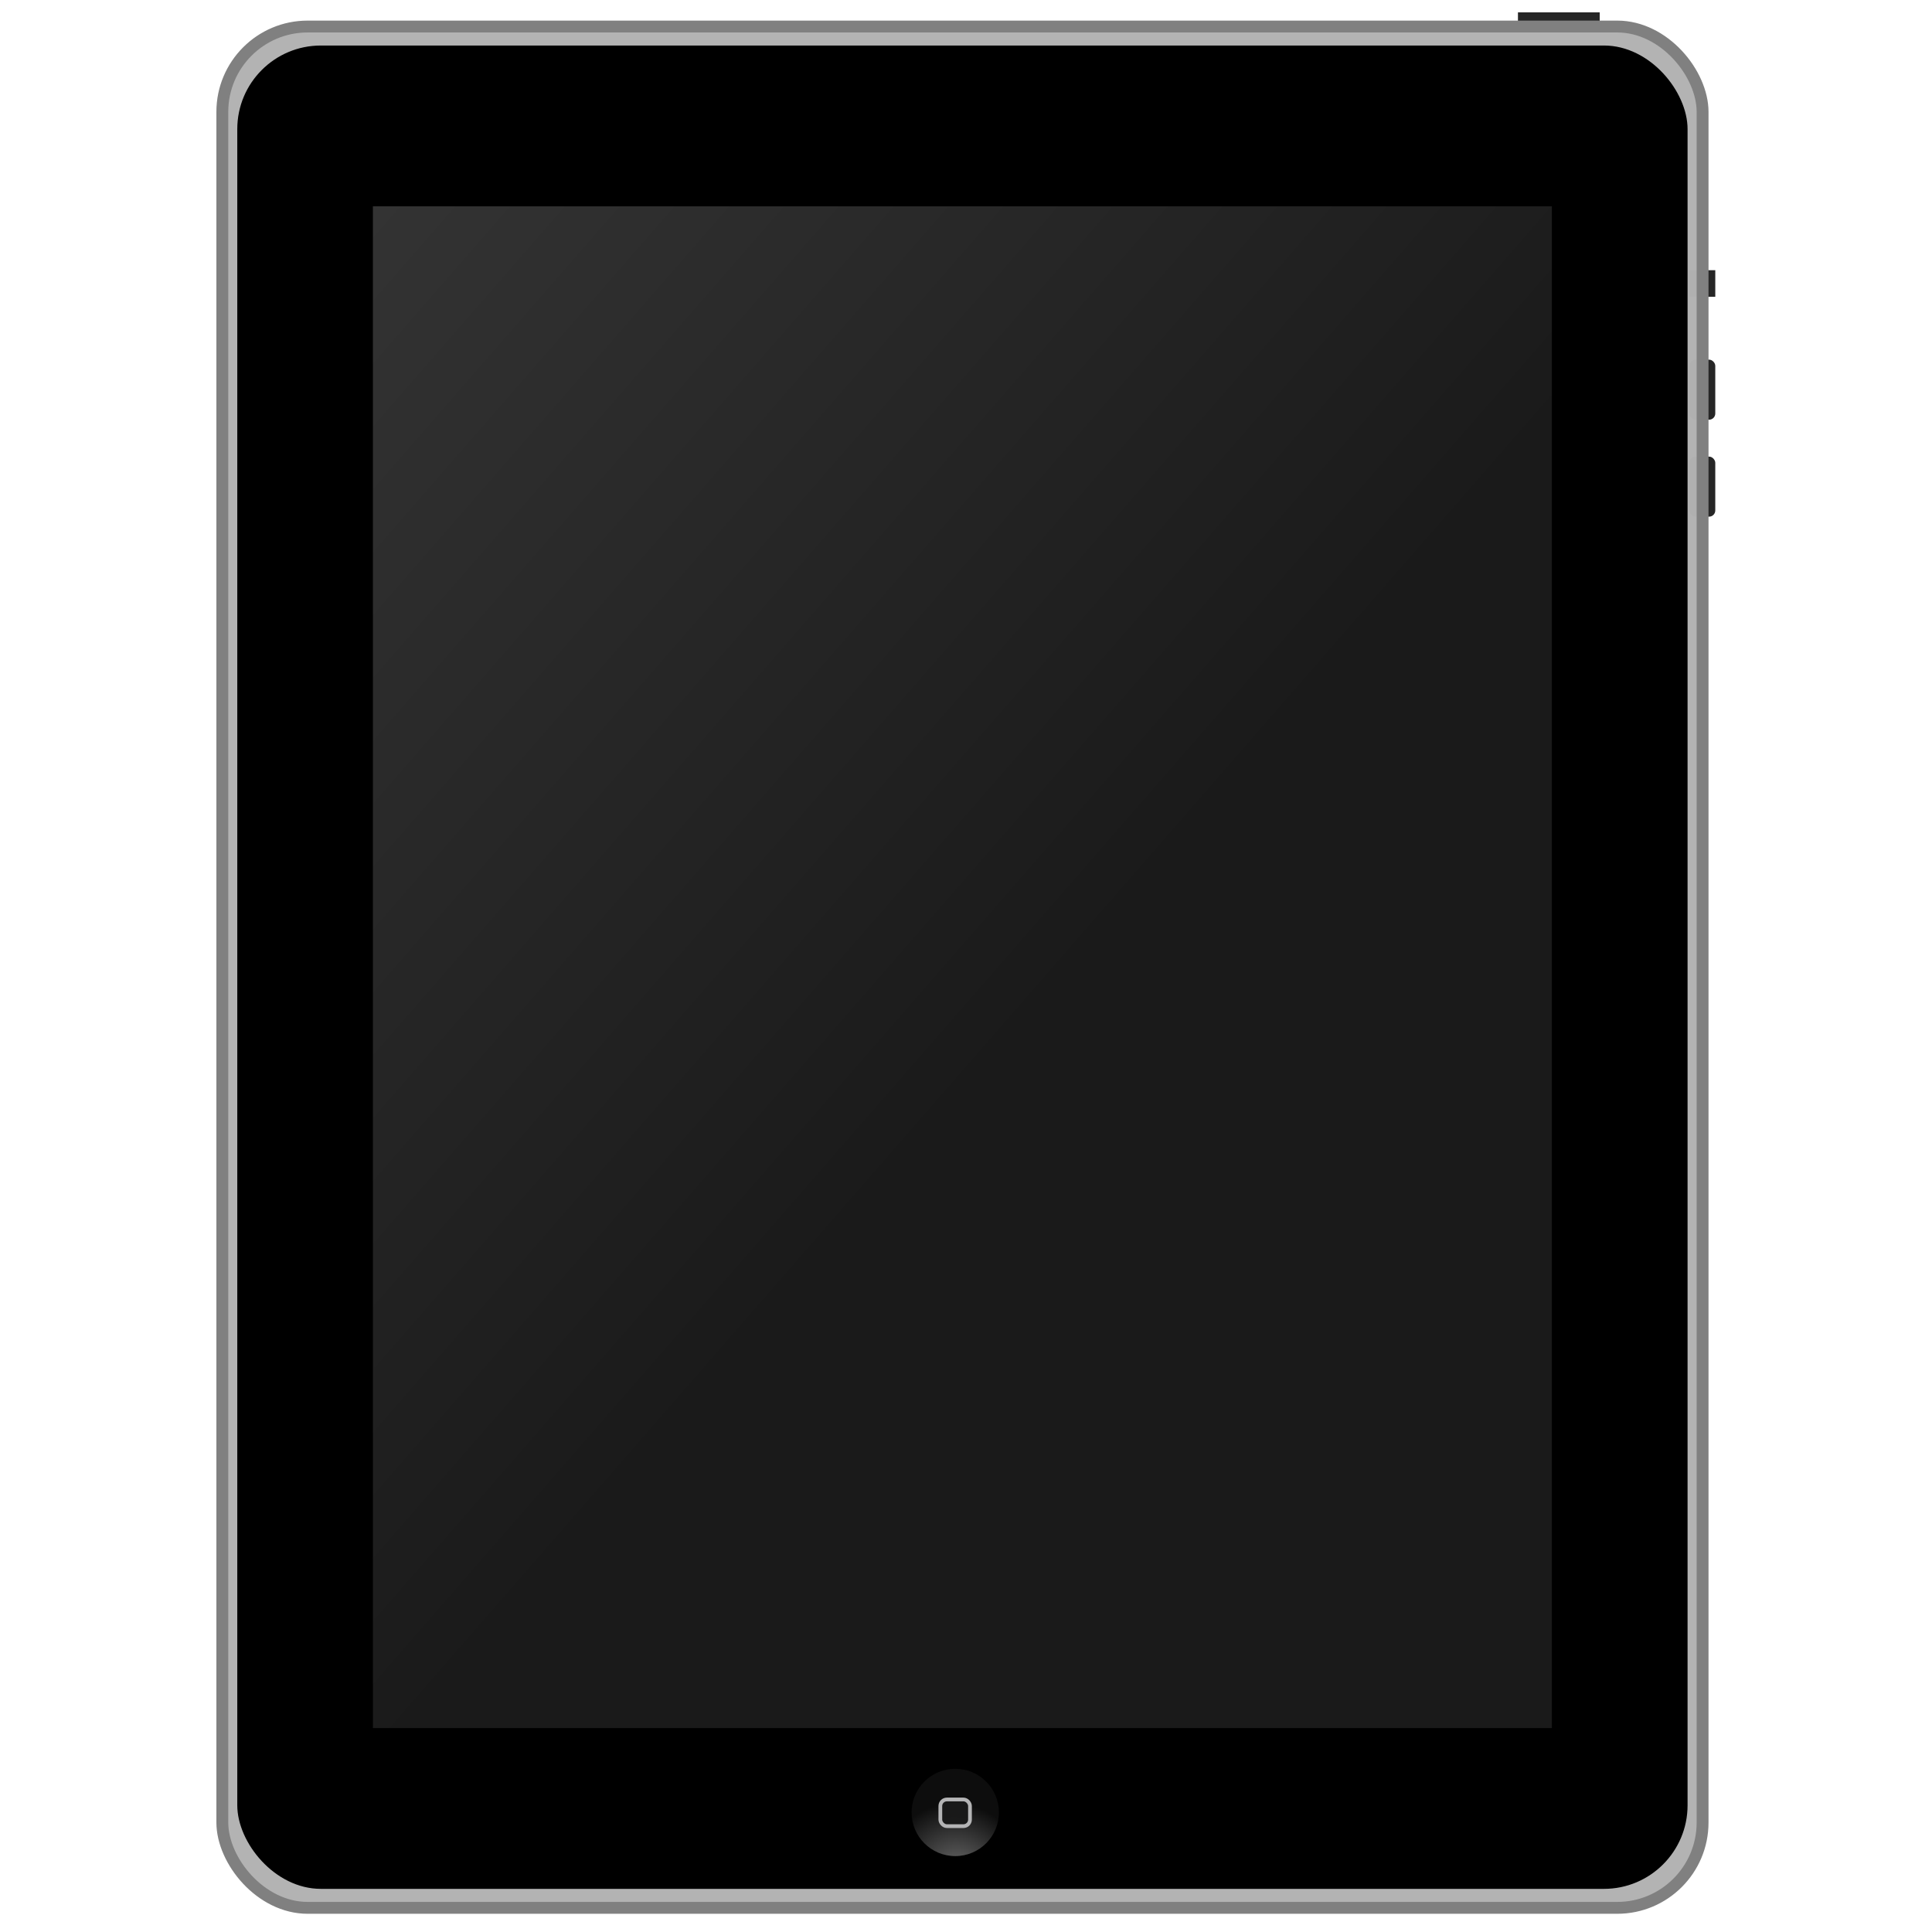
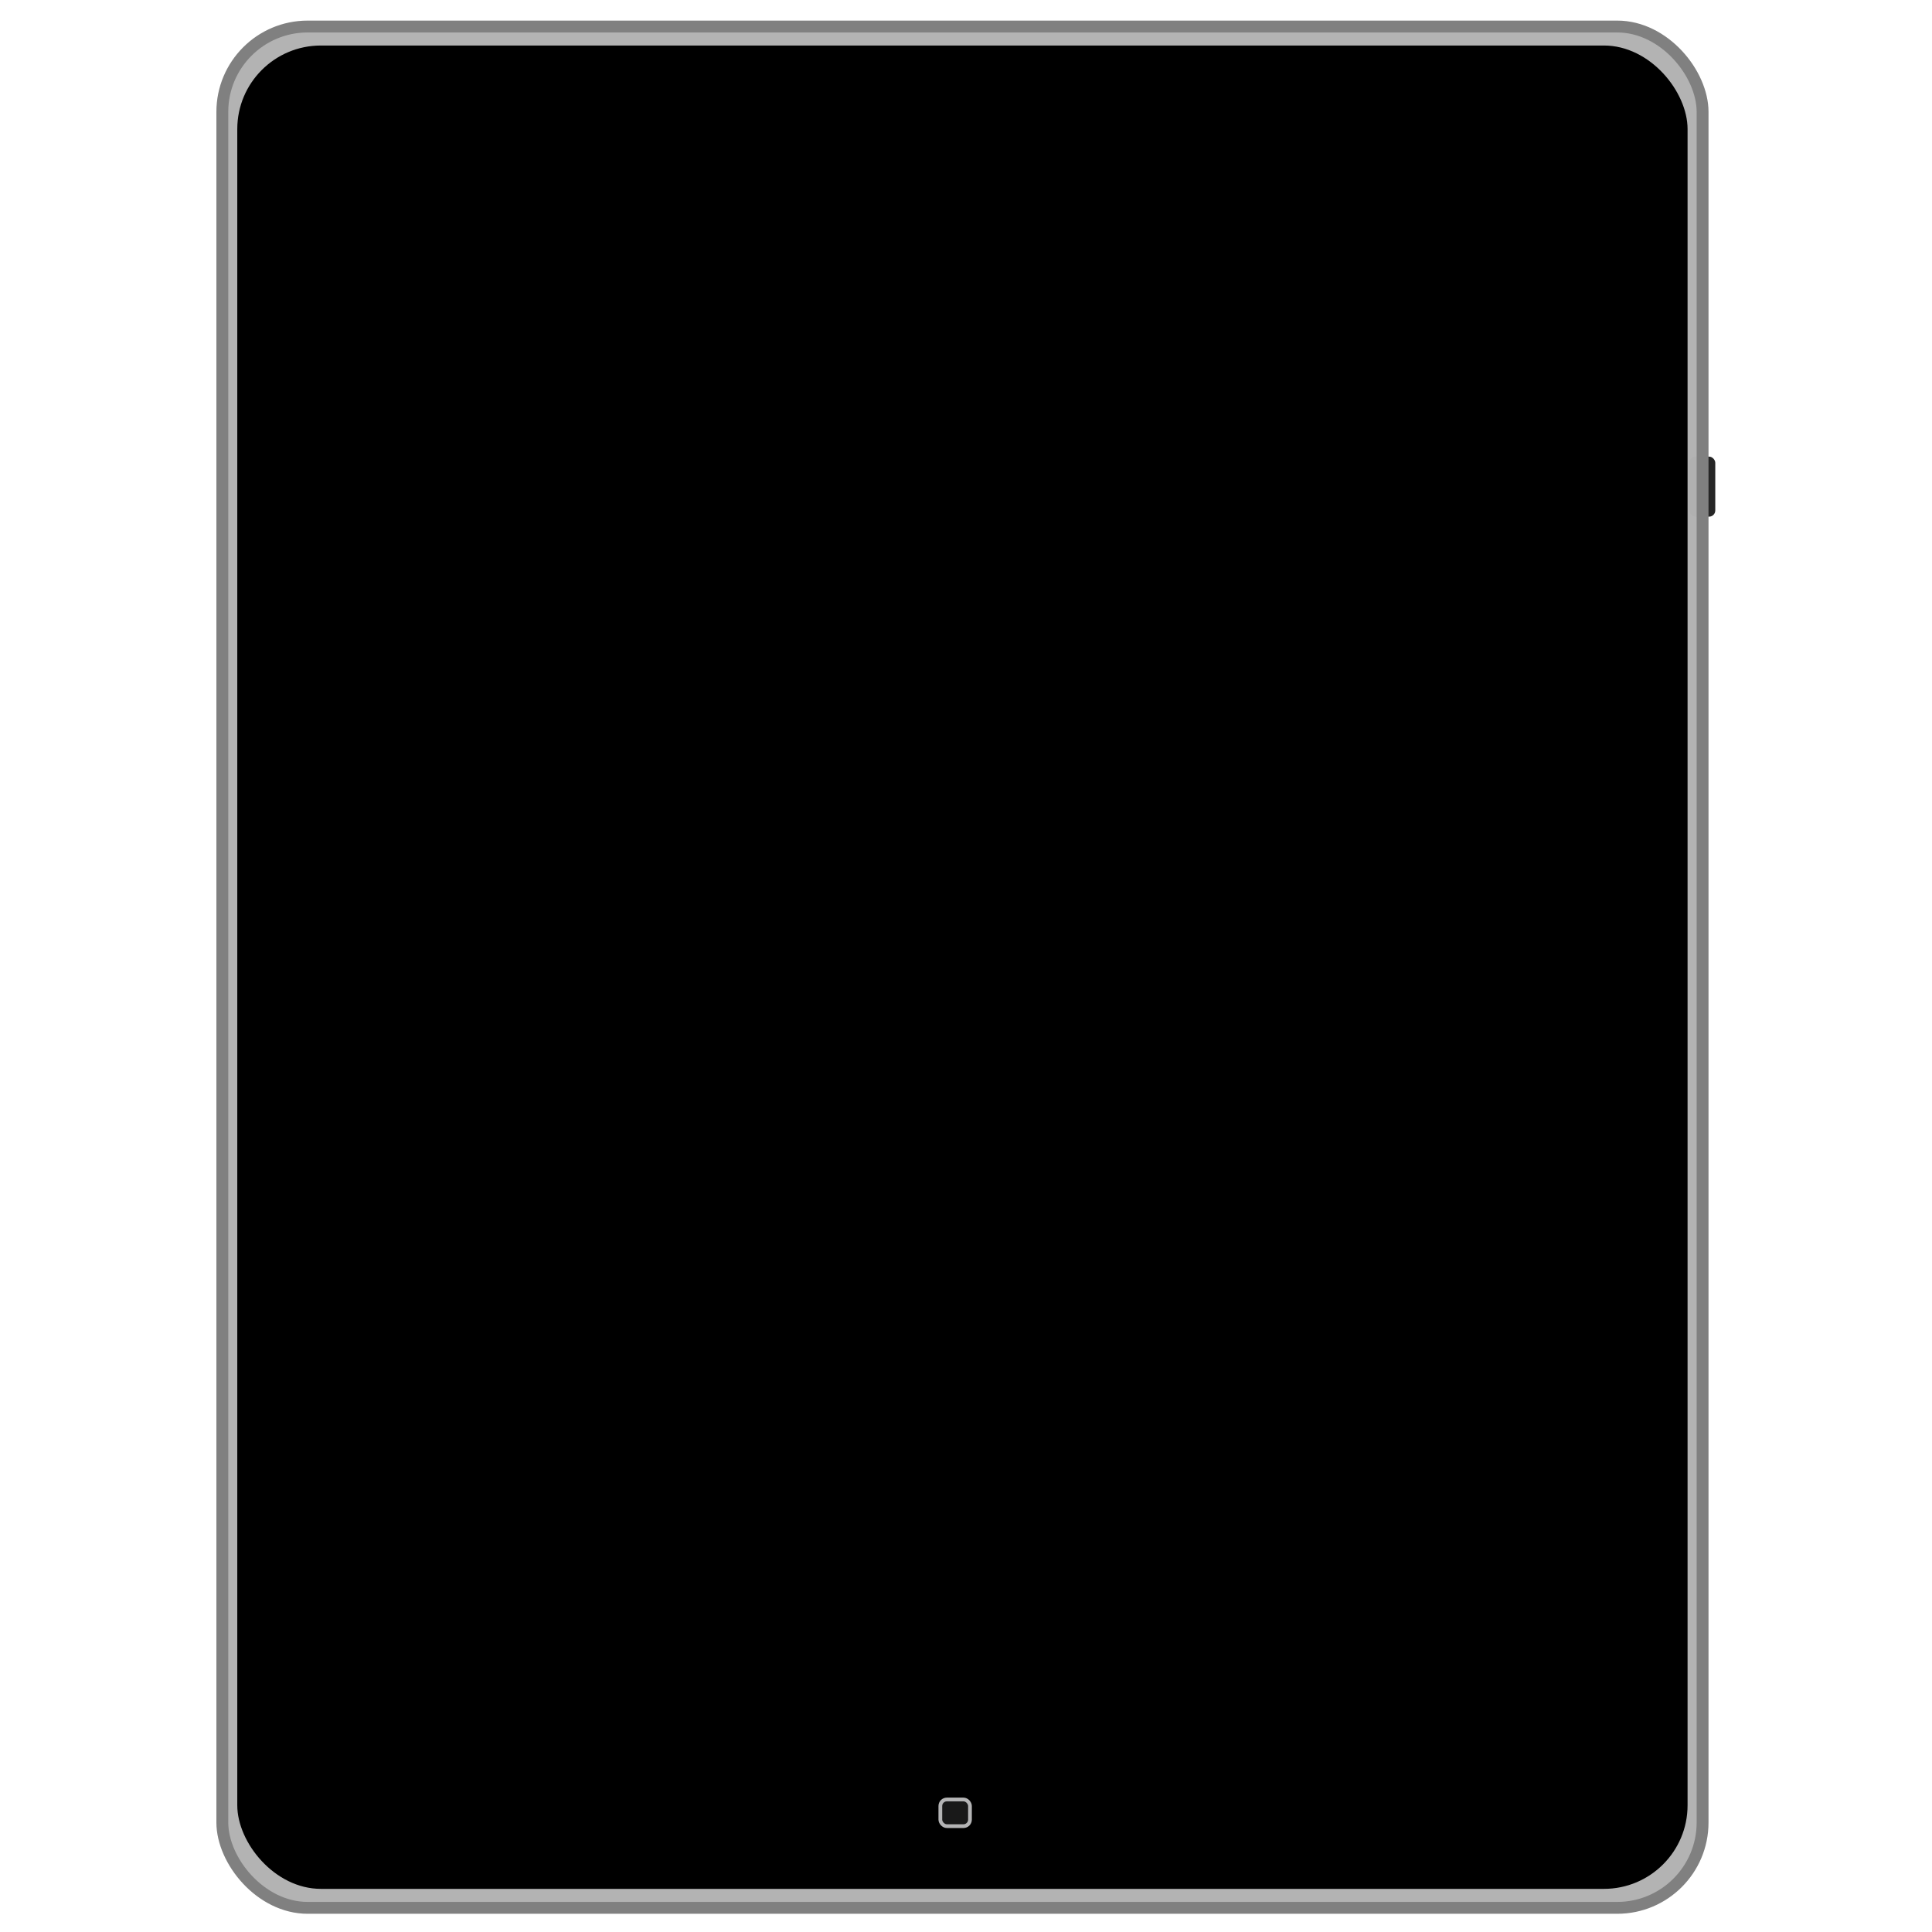
<svg xmlns="http://www.w3.org/2000/svg" xmlns:ns1="http://www.inkscape.org/namespaces/inkscape" xmlns:ns2="http://sodipodi.sourceforge.net/DTD/sodipodi-0.dtd" xmlns:ns3="http://www.openswatchbook.org/uri/2009/osb" xmlns:xlink="http://www.w3.org/1999/xlink" width="128" height="128" viewBox="0 0 33.867 33.867" version="1.1" id="svg4942" ns1:version="0.92.3 (2405546, 2018-03-11)" ns2:docname="tablet.svg">
  <defs id="defs4936">
    <linearGradient id="linearGradient882" ns1:collect="always">
      <stop id="stop878" offset="0" style="stop-color:#333333;stop-opacity:1" />
      <stop id="stop880" offset="1" style="stop-color:#1a1a1a;stop-opacity:1" />
    </linearGradient>
    <linearGradient id="linearGradient6987" ns3:paint="solid">
      <stop style="stop-color:#77d2fb;stop-opacity:1;" offset="0" id="stop6985" />
    </linearGradient>
    <linearGradient ns1:collect="always" xlink:href="#linearGradient882" id="linearGradient965" gradientUnits="userSpaceOnUse" gradientTransform="matrix(0.252,0,0,0.252,12.941,235.247)" x1="-23.585" y1="124.84" x2="28.501" y2="170.238" />
    <radialGradient ns1:collect="always" xlink:href="#linearGradient1120" id="radialGradient1114" cx="-74.104" cy="276.035" fx="-74.104" fy="276.035" r="5.603" gradientUnits="userSpaceOnUse" gradientTransform="matrix(1.076,-1.109,1.179,1.144,-318.673,-120.377)" />
    <linearGradient ns1:collect="always" id="linearGradient1120">
      <stop style="stop-color:#6a6a6a;stop-opacity:1" offset="0" id="stop1116" />
      <stop style="stop-color:#0d0d0d;stop-opacity:1" offset="1" id="stop1118" />
    </linearGradient>
    <radialGradient ns1:collect="always" xlink:href="#linearGradient1120" id="radialGradient1132" gradientUnits="userSpaceOnUse" gradientTransform="matrix(1.076,-1.109,1.179,1.144,-318.673,-120.377)" cx="-74.104" cy="276.035" fx="-74.104" fy="276.035" r="5.603" />
  </defs>
  <ns2:namedview id="base" pagecolor="#ffffff" bordercolor="#666666" borderopacity="1.0" ns1:pageopacity="0.0" ns1:pageshadow="2" ns1:zoom="3.3660333" ns1:cx="50.182456" ns1:cy="63.878228" ns1:document-units="mm" ns1:current-layer="layer1" showgrid="false" units="px" width="128px" ns1:window-width="1600" ns1:window-height="838" ns1:window-x="-8" ns1:window-y="-8" ns1:window-maximized="1" />
  <g ns1:label="Layer 1" ns1:groupmode="layer" id="layer1" transform="translate(0,-263.133)">
    <g id="g871" transform="matrix(1.04,0,0,1.04,-0.74,-10.627)">
-       <rect y="263.439" x="26.297" height="0.206" width="1.378" id="rect1043" style="opacity:1;fill:#262626;fill-opacity:0.997;fill-rule:nonzero;stroke:none;stroke-width:0.027;stroke-linecap:round;stroke-linejoin:round;stroke-miterlimit:4;stroke-dasharray:none;stroke-opacity:1" />
-       <rect y="267.785" x="29.189" height="0.448" width="0.434" id="rect1037" style="opacity:1;fill:#262626;fill-opacity:1;fill-rule:nonzero;stroke:none;stroke-width:0.03;stroke-linecap:round;stroke-linejoin:round;stroke-miterlimit:4;stroke-dasharray:none;stroke-opacity:1" />
-       <rect ry="0.104" style="opacity:1;fill:#262626;fill-opacity:1;fill-rule:nonzero;stroke:none;stroke-width:0.045;stroke-linecap:round;stroke-linejoin:round;stroke-miterlimit:4;stroke-dasharray:none;stroke-opacity:1" id="rect1039" width="0.434" height="1.012" x="29.189" y="269.293" />
      <rect y="270.927" x="29.189" height="1.012" width="0.434" id="rect1040" style="opacity:1;fill:#262626;fill-opacity:1;fill-rule:nonzero;stroke:none;stroke-width:0.045;stroke-linecap:round;stroke-linejoin:round;stroke-miterlimit:4;stroke-dasharray:none;stroke-opacity:1" ry="0.104" />
      <rect ry="1.438" y="263.678" x="4.459" height="31.71" width="24.95" id="rect905" style="opacity:1;fill:#b2b2b2;fill-opacity:0.983;stroke:#808080;stroke-width:0.2;stroke-linecap:round;stroke-linejoin:round;stroke-miterlimit:4;stroke-dasharray:none;stroke-opacity:1" />
      <rect style="opacity:1;fill:#000000;fill-opacity:1;stroke:none;stroke-width:0.381;stroke-linecap:round;stroke-linejoin:round;stroke-miterlimit:4;stroke-dasharray:none;stroke-opacity:1" id="rect915" width="24.445" height="31.07" x="4.711" y="263.998" ry="1.409" />
-       <rect ry="0" y="266.708" x="6.997" height="25.65" width="19.872" id="rect921" style="opacity:1;fill:url(#linearGradient965);fill-opacity:1;stroke:none;stroke-width:0.312;stroke-linecap:round;stroke-linejoin:round;stroke-miterlimit:4;stroke-dasharray:none;stroke-opacity:1" />
      <g transform="matrix(0.127,0,0,0.127,-30.285,268.564)" id="g999">
        <g id="g929-8" style="fill:url(#radialGradient1114);fill-opacity:1" transform="matrix(1.034,0,0,1.034,446.632,-80.455)">
-           <circle r="5.603" cy="269.833" cx="-73.293" id="path934-3" style="opacity:1;fill:url(#radialGradient1132);fill-opacity:1;stroke:none;stroke-width:0.443;stroke-linecap:round;stroke-linejoin:round;stroke-miterlimit:4;stroke-dasharray:none;stroke-opacity:1" />
-         </g>
+           </g>
        <rect style="opacity:1;fill:#1a1a1a;fill-opacity:0.983;stroke:#b4b4b5;stroke-width:0.497;stroke-linecap:round;stroke-linejoin:round;stroke-miterlimit:4;stroke-dasharray:none;stroke-opacity:1" id="rect932-9" width="3.934" height="3.54" x="368.868" y="196.83" ry="0.866" />
      </g>
    </g>
  </g>
</svg>